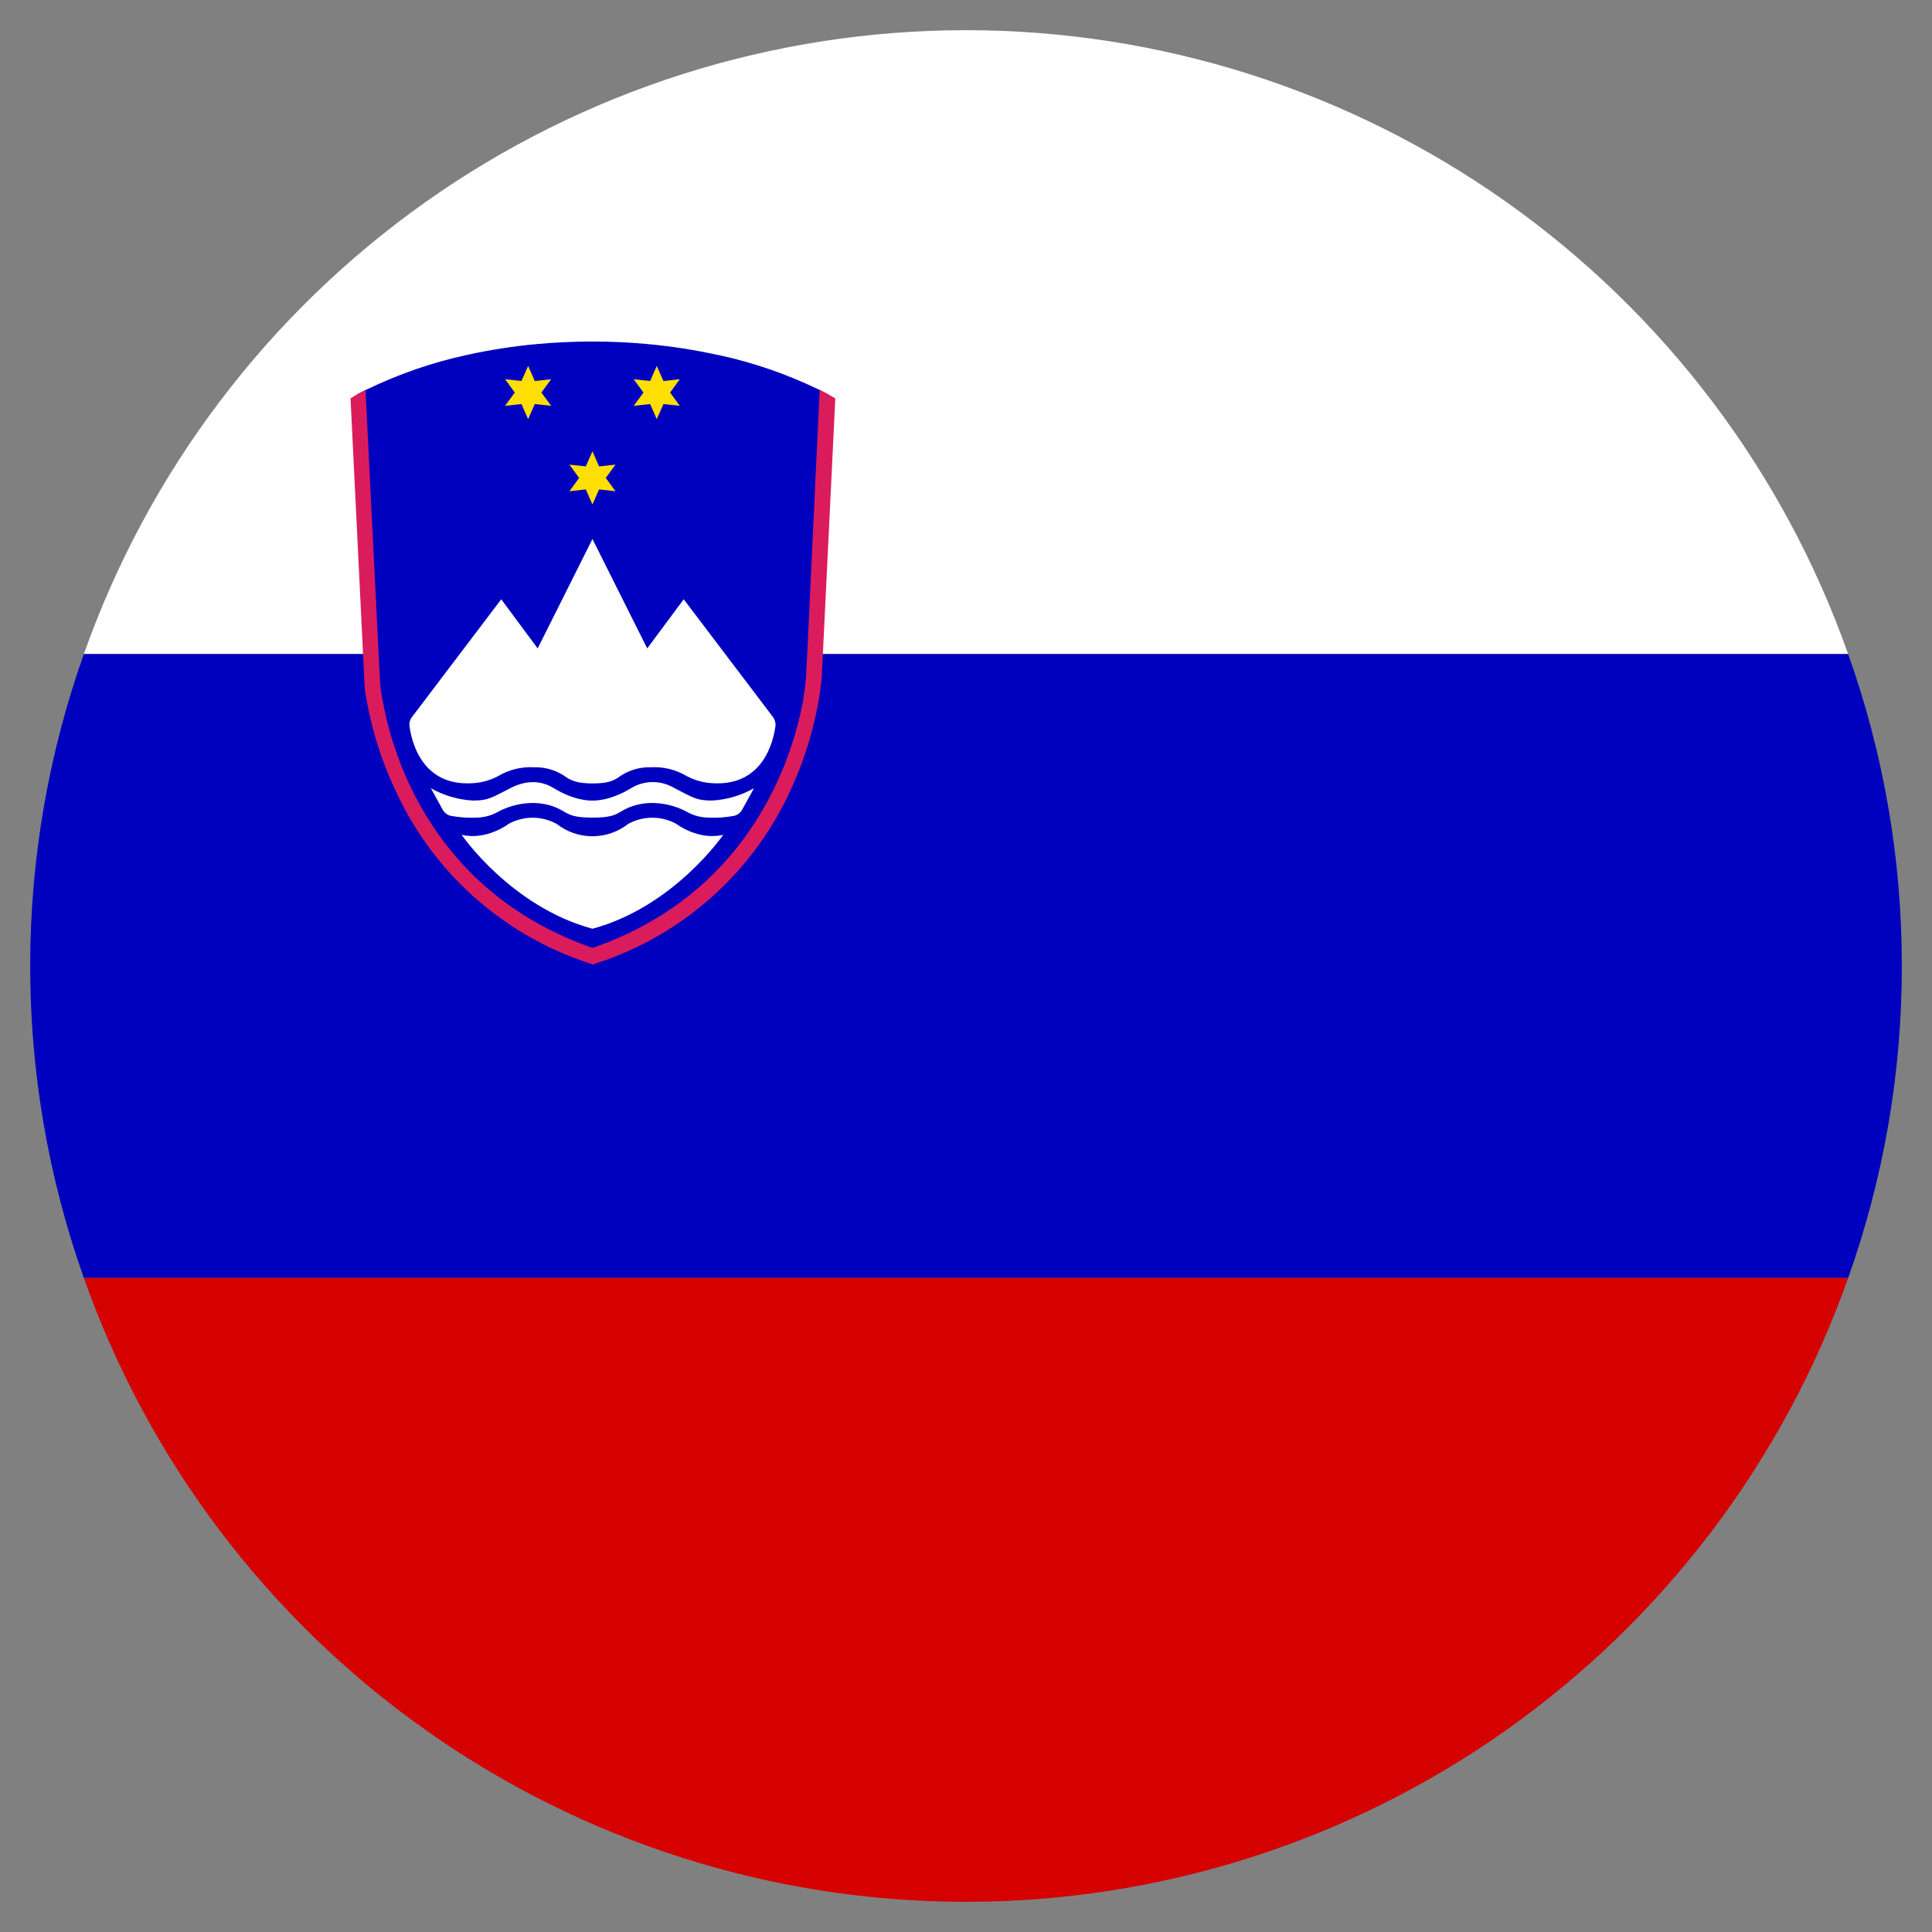
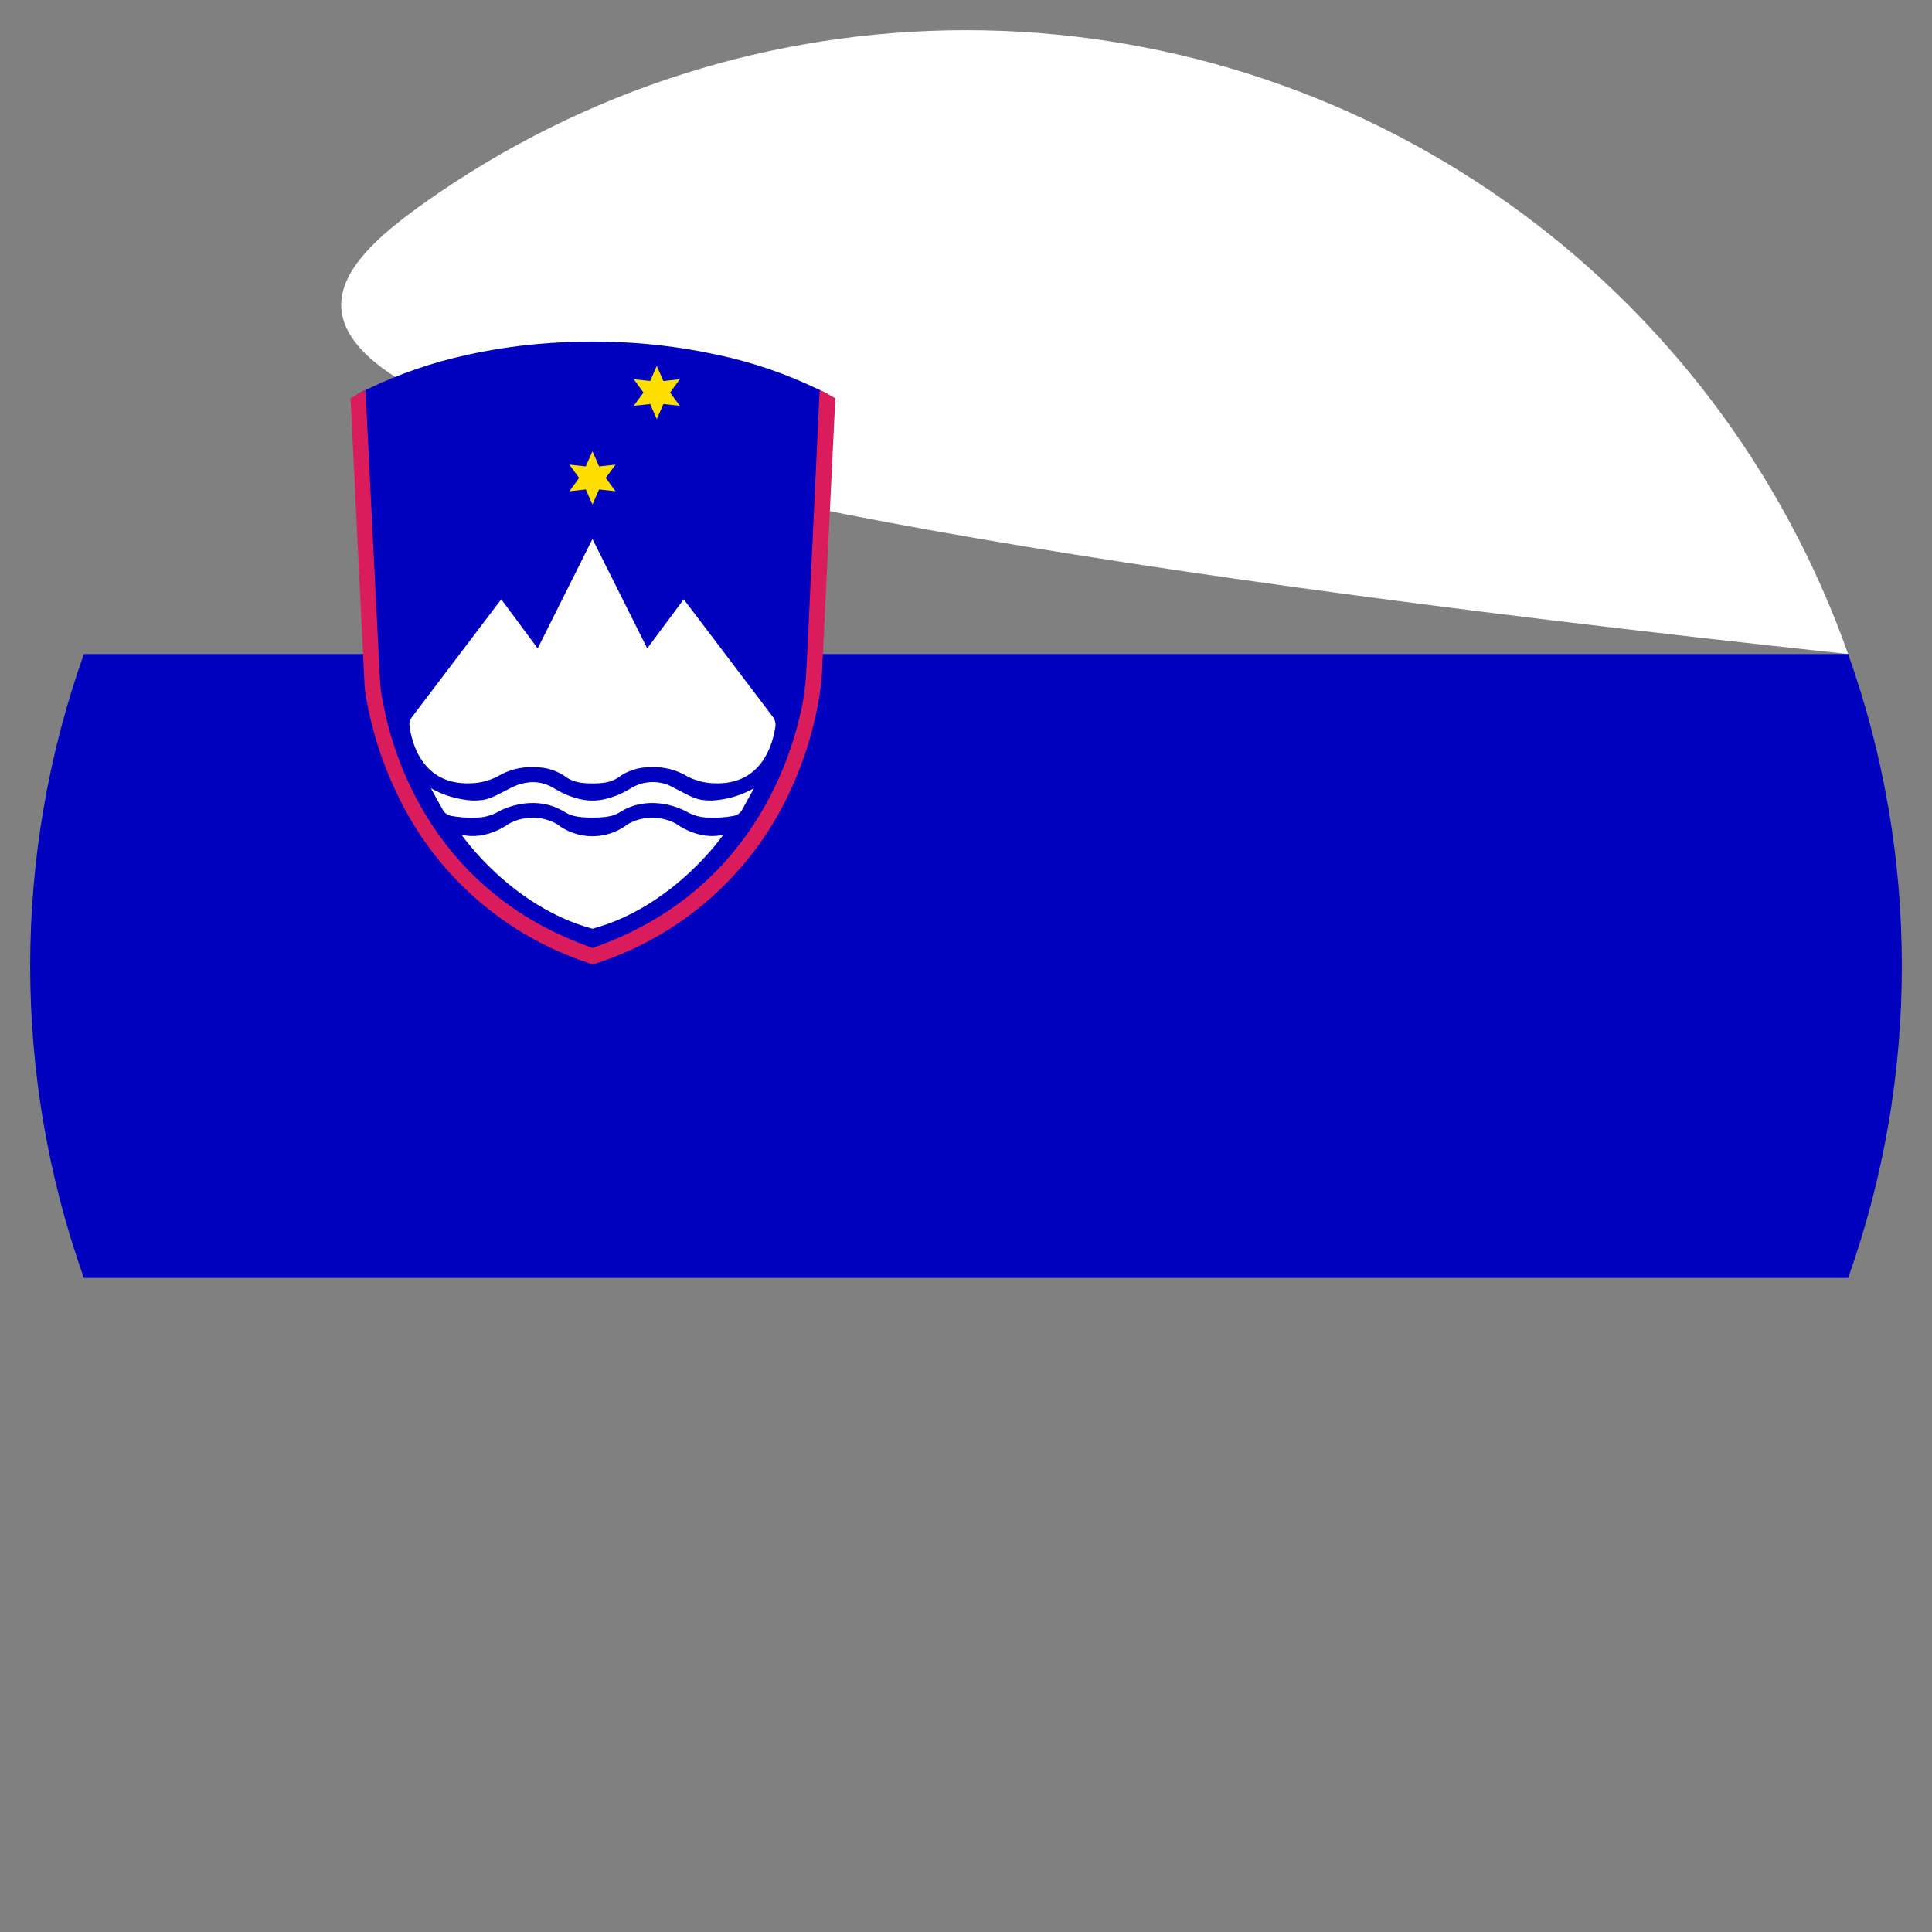
<svg xmlns="http://www.w3.org/2000/svg" width="64" height="64" viewBox="0 0 64 64" fill="none">
  <rect x="0" y="0" width="64" height="64" fill="#808080" stroke="none" />
-   <path d="M61.222 21.666H2.778C4.914 15.622 8.871 10.39 14.104 6.688C19.338 2.987 25.59 1 32 1C38.41 1 44.662 2.987 49.895 6.688C55.129 10.39 59.086 15.622 61.222 21.666Z" fill="white" />
+   <path d="M61.222 21.666C4.914 15.622 8.871 10.39 14.104 6.688C19.338 2.987 25.59 1 32 1C38.41 1 44.662 2.987 49.895 6.688C55.129 10.39 59.086 15.622 61.222 21.666Z" fill="white" />
  <path d="M63 31.999C63.005 35.521 62.403 39.017 61.222 42.334H2.778C0.407 35.649 0.407 28.351 2.778 21.666H61.222C62.403 24.983 63.004 28.478 63 31.999Z" fill="#0000BF" />
-   <path d="M61.222 42.334C59.086 48.378 55.129 53.61 49.895 57.312C44.662 61.013 38.41 63 32 63C25.59 63 19.338 61.013 14.104 57.312C8.871 53.61 4.914 48.378 2.778 42.334H61.222Z" fill="#D50000" />
  <path d="M27.405 13.054L26.944 22.47C26.928 22.692 26.899 22.913 26.858 23.131C26.551 24.898 25.217 29.732 19.711 31.651L19.625 31.679L19.54 31.651C14.034 29.732 12.702 24.898 12.395 23.133C12.354 22.915 12.324 22.695 12.307 22.474L11.848 13.052L12.101 12.921L12.157 12.899C13.209 12.39 14.318 12.007 15.46 11.759C16.233 11.588 17.015 11.467 17.803 11.396C18.395 11.342 18.999 11.315 19.617 11.313C20.235 11.313 20.843 11.341 21.434 11.396C22.222 11.467 23.005 11.588 23.778 11.759H23.794C24.928 12.003 26.03 12.38 27.075 12.882L27.145 12.91L27.405 13.054Z" fill="#0000BF" />
  <path d="M27.422 13.049C27.339 13.008 27.257 12.967 27.152 12.924L26.74 21.666L26.697 22.452C26.697 22.452 26.677 22.763 26.594 23.257C26.244 25.097 24.88 29.581 19.63 31.401C14.39 29.581 13.018 25.097 12.687 23.257C12.627 22.993 12.593 22.723 12.584 22.452L12.543 21.666L12.108 12.924L11.859 13.049C11.777 13.09 11.695 13.152 11.612 13.193L12.026 21.666L12.067 22.493C12.07 22.66 12.083 22.825 12.108 22.989C12.294 24.129 12.642 25.235 13.142 26.276C13.759 27.592 14.638 28.769 15.726 29.734C16.813 30.7 18.085 31.433 19.466 31.891L19.63 31.953L19.817 31.891C21.198 31.434 22.47 30.7 23.558 29.735C24.645 28.769 25.524 27.593 26.142 26.276C26.636 25.235 26.977 24.128 27.154 22.989C27.197 22.699 27.218 22.514 27.218 22.493L27.259 21.666L27.671 13.193C27.577 13.152 27.495 13.09 27.422 13.049Z" fill="#DA1C5C" />
  <path d="M19.626 14.95L19.845 15.45L20.39 15.392L20.066 15.832L20.39 16.273L19.845 16.213L19.626 16.713L19.405 16.213L18.862 16.273L19.184 15.832L18.862 15.392L19.405 15.45L19.626 14.95Z" fill="#FFDF00" />
  <path d="M21.756 12.122L21.977 12.622L22.519 12.562L22.198 13.004L22.519 13.443L21.977 13.385L21.756 13.885L21.537 13.385L20.992 13.443L21.316 13.004L20.992 12.562L21.537 12.622L21.756 12.122Z" fill="#FFDF00" />
  <path d="M22.404 27.292C22.159 27.158 21.886 27.088 21.607 27.088C21.329 27.088 21.055 27.158 20.811 27.292C20.473 27.557 20.055 27.702 19.625 27.702C19.195 27.702 18.778 27.557 18.439 27.292C18.196 27.158 17.922 27.088 17.644 27.088C17.366 27.088 17.092 27.158 16.849 27.292C16.849 27.292 16.119 27.853 15.291 27.653C15.291 27.653 16.92 30.034 19.626 30.766C22.331 30.034 23.959 27.653 23.959 27.653C23.132 27.853 22.404 27.292 22.404 27.292Z" fill="white" />
  <path d="M25.606 23.753L22.649 19.852L21.44 21.479L19.626 17.855L17.811 21.479L16.604 19.852L13.647 23.753C13.614 23.796 13.59 23.845 13.576 23.896C13.562 23.949 13.559 24.003 13.566 24.056C13.634 24.567 13.972 26.02 15.599 25.947C15.911 25.939 16.217 25.859 16.493 25.714C16.855 25.497 17.273 25.393 17.695 25.417C18.087 25.406 18.471 25.529 18.784 25.765C18.971 25.875 19.159 25.952 19.626 25.952C20.094 25.952 20.283 25.881 20.467 25.765C20.78 25.529 21.164 25.406 21.556 25.417C21.977 25.392 22.396 25.496 22.758 25.714C23.035 25.859 23.341 25.939 23.654 25.947C25.279 26.02 25.617 24.567 25.687 24.056C25.7 23.948 25.671 23.84 25.606 23.753Z" fill="white" />
  <path d="M23.588 26.519C23.076 26.519 22.978 26.433 22.34 26.106C22.124 25.976 21.877 25.907 21.625 25.907C21.373 25.907 21.126 25.976 20.91 26.106C20.173 26.559 19.626 26.519 19.626 26.519C19.626 26.519 19.078 26.559 18.34 26.106C18.035 25.919 17.549 25.778 16.91 26.106C16.272 26.433 16.175 26.519 15.662 26.519C15.174 26.491 14.699 26.352 14.273 26.111L14.666 26.823C14.694 26.874 14.733 26.919 14.78 26.954C14.827 26.989 14.88 27.014 14.938 27.026C15.208 27.077 15.483 27.097 15.758 27.085C16.025 27.086 16.288 27.015 16.519 26.881C16.864 26.693 17.809 26.355 18.675 26.881C18.883 27.006 19.063 27.085 19.626 27.085C20.189 27.085 20.375 27.006 20.575 26.881C21.444 26.355 22.387 26.693 22.731 26.881C22.963 27.016 23.227 27.086 23.495 27.085C23.769 27.097 24.043 27.077 24.313 27.026C24.37 27.014 24.424 26.99 24.471 26.955C24.518 26.919 24.556 26.874 24.584 26.823L24.977 26.111C24.552 26.352 24.076 26.492 23.588 26.519Z" fill="white" />
-   <path d="M17.495 12.122L17.274 12.622L16.731 12.562L17.053 13.004L16.731 13.443L17.274 13.385L17.495 13.885L17.715 13.385L18.258 13.443L17.934 13.004L18.258 12.562L17.715 12.622L17.495 12.122Z" fill="#FFDF00" />
</svg>